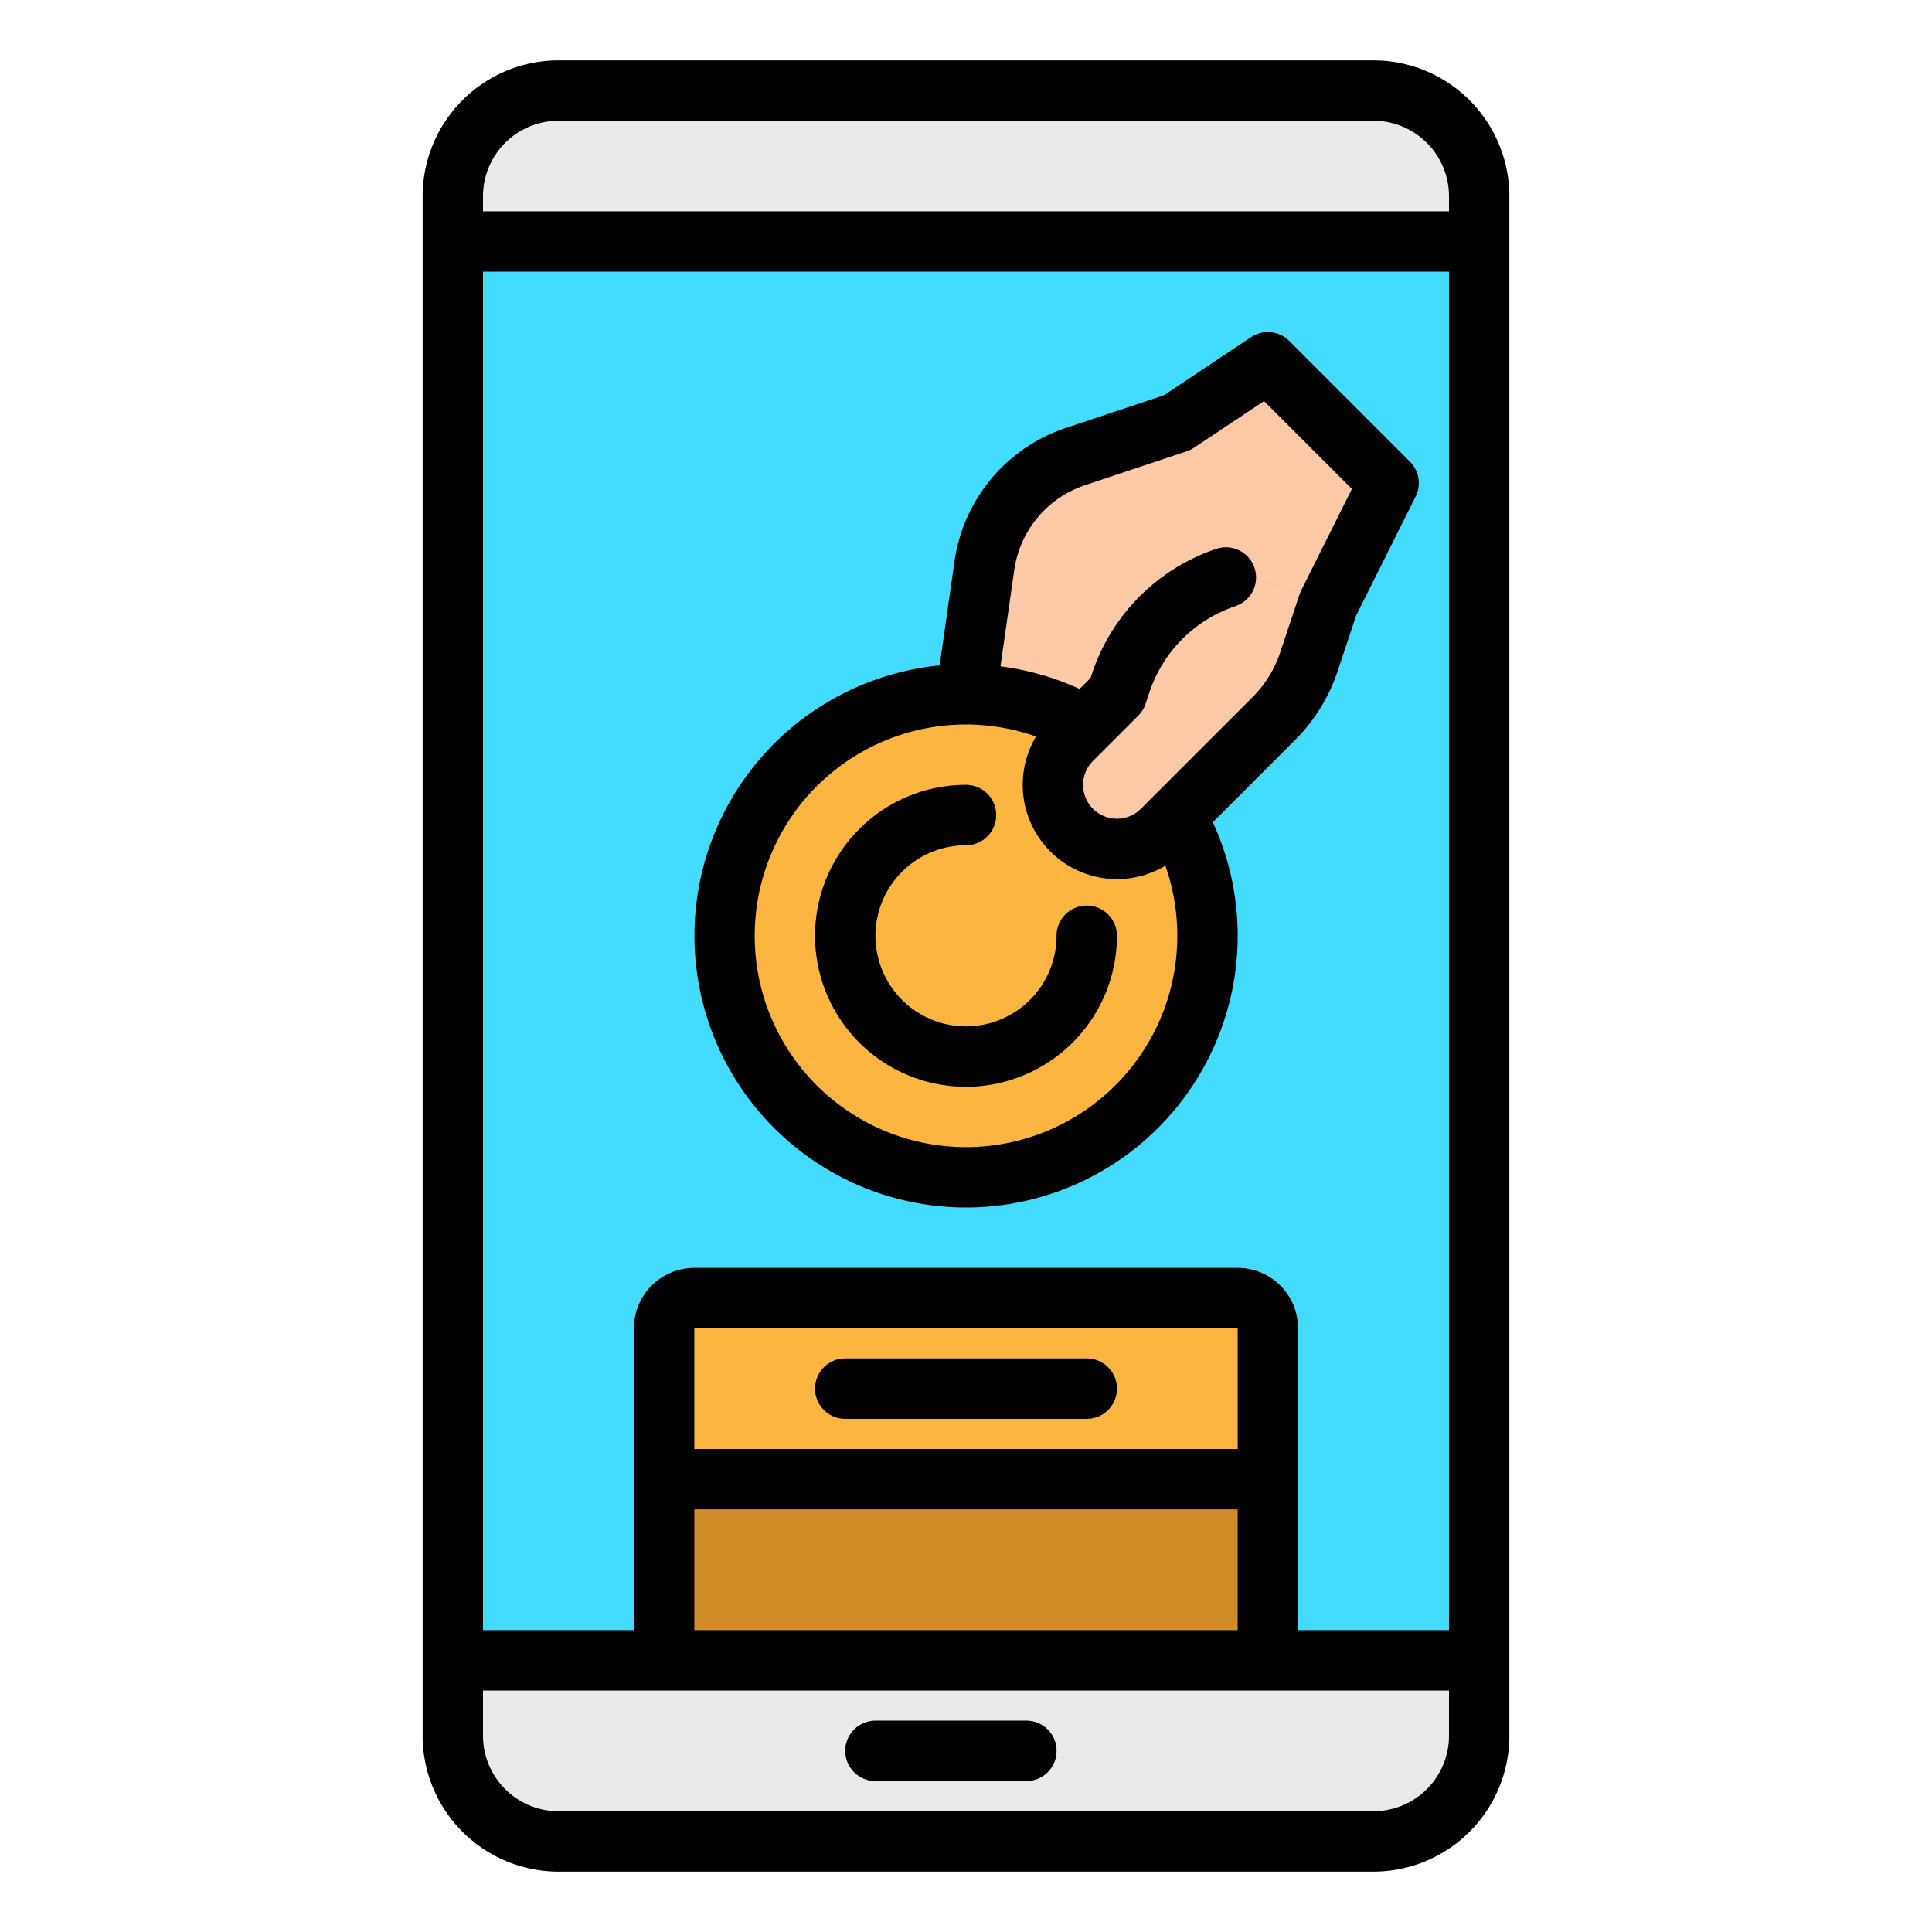
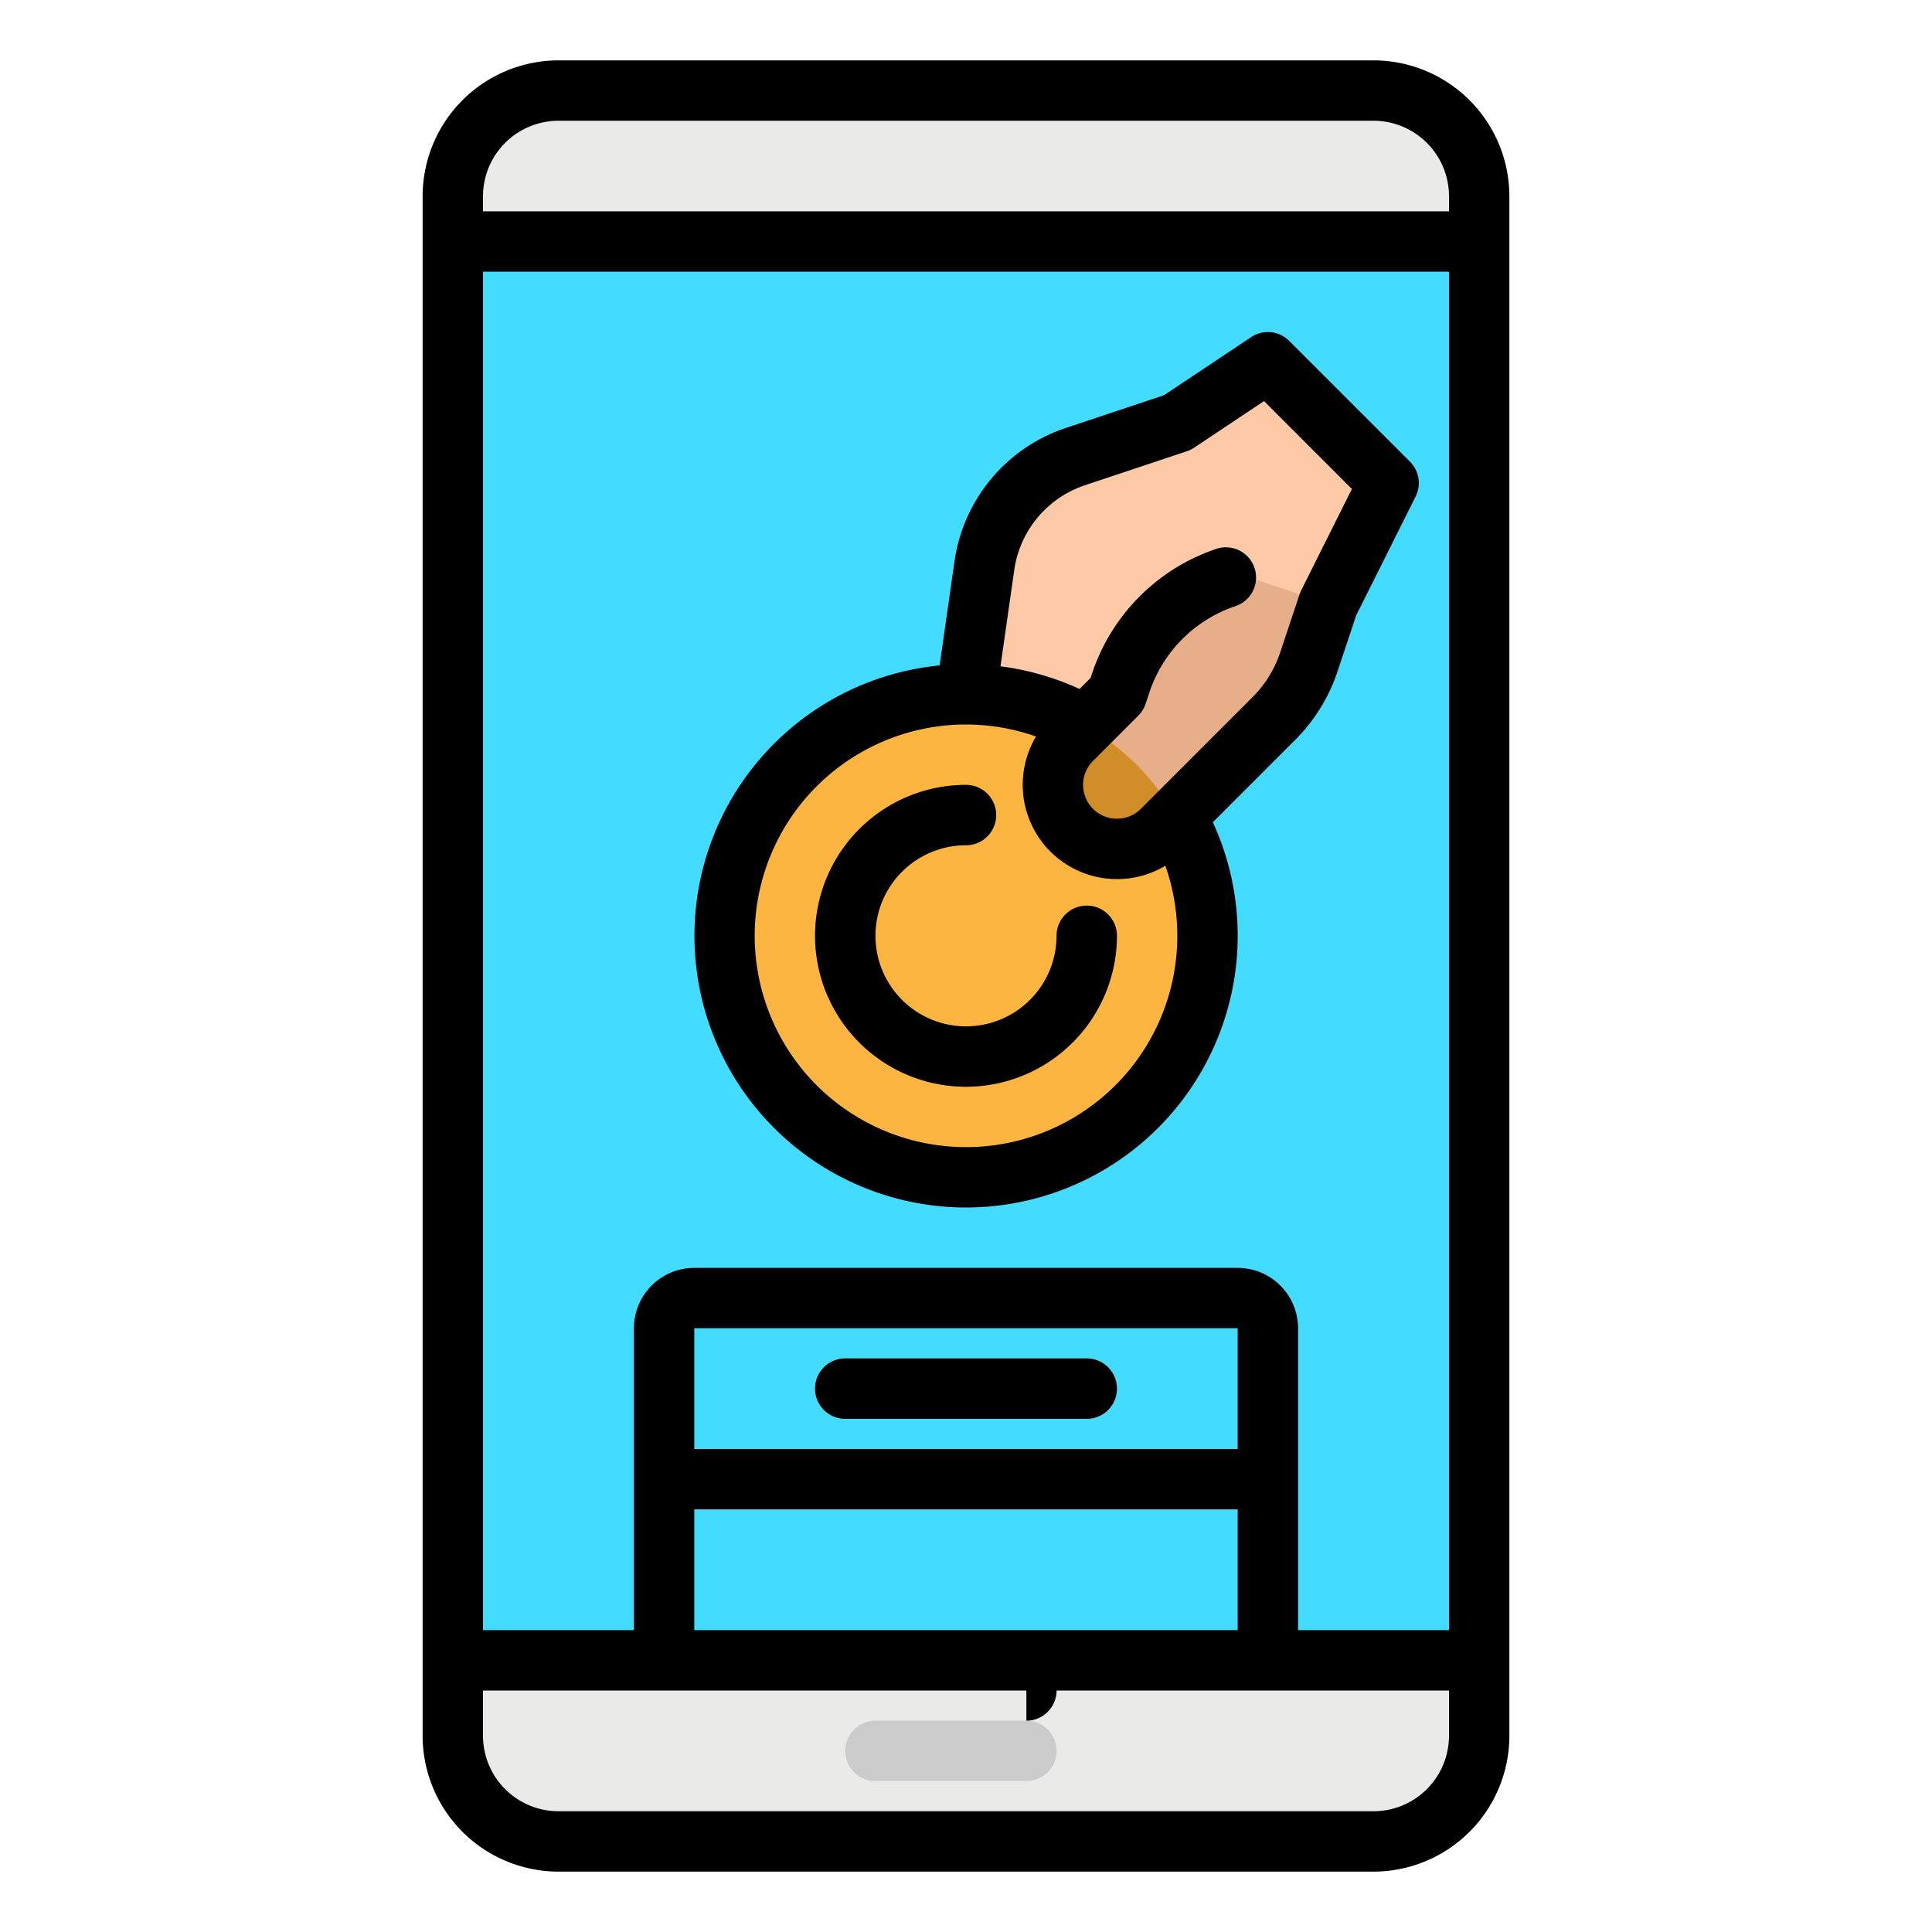
<svg xmlns="http://www.w3.org/2000/svg" height="512" viewBox="0 0 512 512" width="512">
  <g id="filled_outline" data-name="filled outline">
    <rect fill="#eaeae8" height="464" rx="28" width="272" x="120" y="24" />
    <path d="m120 64h272v376h-272z" fill="#43dcfe" />
    <path d="m352 160-5.163 15.49a38.01 38.01 0 0 1 -9.18 14.853l-25.657 25.657-56-32 4.853-33.974a36 36 0 0 1 24.254-29.062l26.893-8.964 24-16 32 32z" fill="#fdc9a6" />
    <path d="m322 150-3.129 1.043a44 44 0 0 0 -27.828 27.828l-1.043 3.129-12 12a16.971 16.971 0 0 0 0 24 16.971 16.971 0 0 0 24 0l29.657-29.657a38.01 38.01 0 0 0 9.18-14.853l5.163-15.49z" fill="#e6af89" />
    <circle cx="256" cy="248" fill="#fbb540" r="64" />
    <path d="m308.55 211.45-6.55 6.55a16.971 16.971 0 0 1 -24-24l4.35-4.35a64.3 64.3 0 0 1 26.2 21.8z" fill="#fbb540" />
    <path d="m272 472h-40a8 8 0 0 1 0-16h40a8 8 0 0 1 0 16z" fill="#cbcbcb" />
    <path d="m308.55 211.45-6.55 6.55a16.971 16.971 0 0 1 -24-24l4.35-4.35a64.3 64.3 0 0 1 26.2 21.8z" fill="#d18d28" />
-     <path d="m328 152-3.129 1.043a44 44 0 0 0 -27.828 27.828l-1.043 3.129-12 12a16.971 16.971 0 0 0 0 24 16.971 16.971 0 0 0 24 0l29.657-29.657a38.01 38.01 0 0 0 9.18-14.853l5.163-15.49z" fill="#fdc9a6" />
    <path d="m256 288a40 40 0 0 1 0-80 8 8 0 0 1 0 16 24 24 0 1 0 24 24 8 8 0 0 1 16 0 40.045 40.045 0 0 1 -40 40z" fill="#d18d28" />
-     <path d="m184 344h144a8 8 0 0 1 8 8v40a0 0 0 0 1 0 0h-160a0 0 0 0 1 0 0v-40a8 8 0 0 1 8-8z" fill="#fbb540" />
    <path d="m288 376h-64a8 8 0 0 1 0-16h64a8 8 0 0 1 0 16z" fill="#d18d28" />
-     <path d="m176 392h160v48h-160z" fill="#d18d28" />
    <path d="m112 460a36.04 36.04 0 0 0 36 36h216a36.04 36.04 0 0 0 36-36v-408a36.04 36.04 0 0 0 -36-36h-216a36.04 36.04 0 0 0 -36 36zm252 20h-216a20.023 20.023 0 0 1 -20-20v-12h256v12a20.023 20.023 0 0 1 -20 20zm-236-408h256v360h-40v-80a16.019 16.019 0 0 0 -16-16h-144a16.019 16.019 0 0 0 -16 16v80h-40zm200 312h-144v-32h144zm-144 16h144v32h-144zm-36-368h216a20.023 20.023 0 0 1 20 20v4h-256v-4a20.023 20.023 0 0 1 20-20z" />
    <path d="m256 320a72.015 72.015 0 0 0 65.415-102.1l21.9-21.9a46.233 46.233 0 0 0 11.113-17.98l4.983-14.952 15.745-31.49a8 8 0 0 0 -1.5-9.235l-32-32a8 8 0 0 0 -10.095-1l-23.108 15.405-25.877 8.625a43.765 43.765 0 0 0 -29.643 35.52l-3.922 27.451a72 72 0 0 0 6.989 143.656zm31.637-191.446 26.892-8.964a8.032 8.032 0 0 0 1.909-.934l18.542-12.362 23.286 23.286-13.421 26.842c-.022.043-.037.088-.058.131-.061.129-.117.26-.172.393s-.105.256-.151.386c-.016.047-.038.091-.054.139l-5.163 15.489a30.152 30.152 0 0 1 -7.247 11.726l-25.657 25.657-4 4a8.97 8.97 0 0 1 -12.686-12.686l12-12a8.025 8.025 0 0 0 1.933-3.127l1.043-3.129a36.168 36.168 0 0 1 22.767-22.768 8 8 0 1 0 -5.06-15.18 52.257 52.257 0 0 0 -32.888 32.888l-.445 1.338-2.906 2.905a72.18 72.18 0 0 0 -20.961-6l3.632-25.429a27.85 27.85 0 0 1 18.865-22.601zm-31.637 63.446h.022a56.242 56.242 0 0 1 18.54 3.183 24.985 24.985 0 0 0 34.274 34.249 56 56 0 1 1 -52.836-37.432z" />
-     <path d="m272 456h-40a8 8 0 0 0 0 16h40a8 8 0 0 0 0-16z" />
+     <path d="m272 456h-40h40a8 8 0 0 0 0-16z" />
    <path d="m256 288a40.045 40.045 0 0 0 40-40 8 8 0 0 0 -16 0 24 24 0 1 1 -24-24 8 8 0 0 0 0-16 40 40 0 0 0 0 80z" />
    <path d="m224 376h64a8 8 0 0 0 0-16h-64a8 8 0 0 0 0 16z" />
  </g>
</svg>